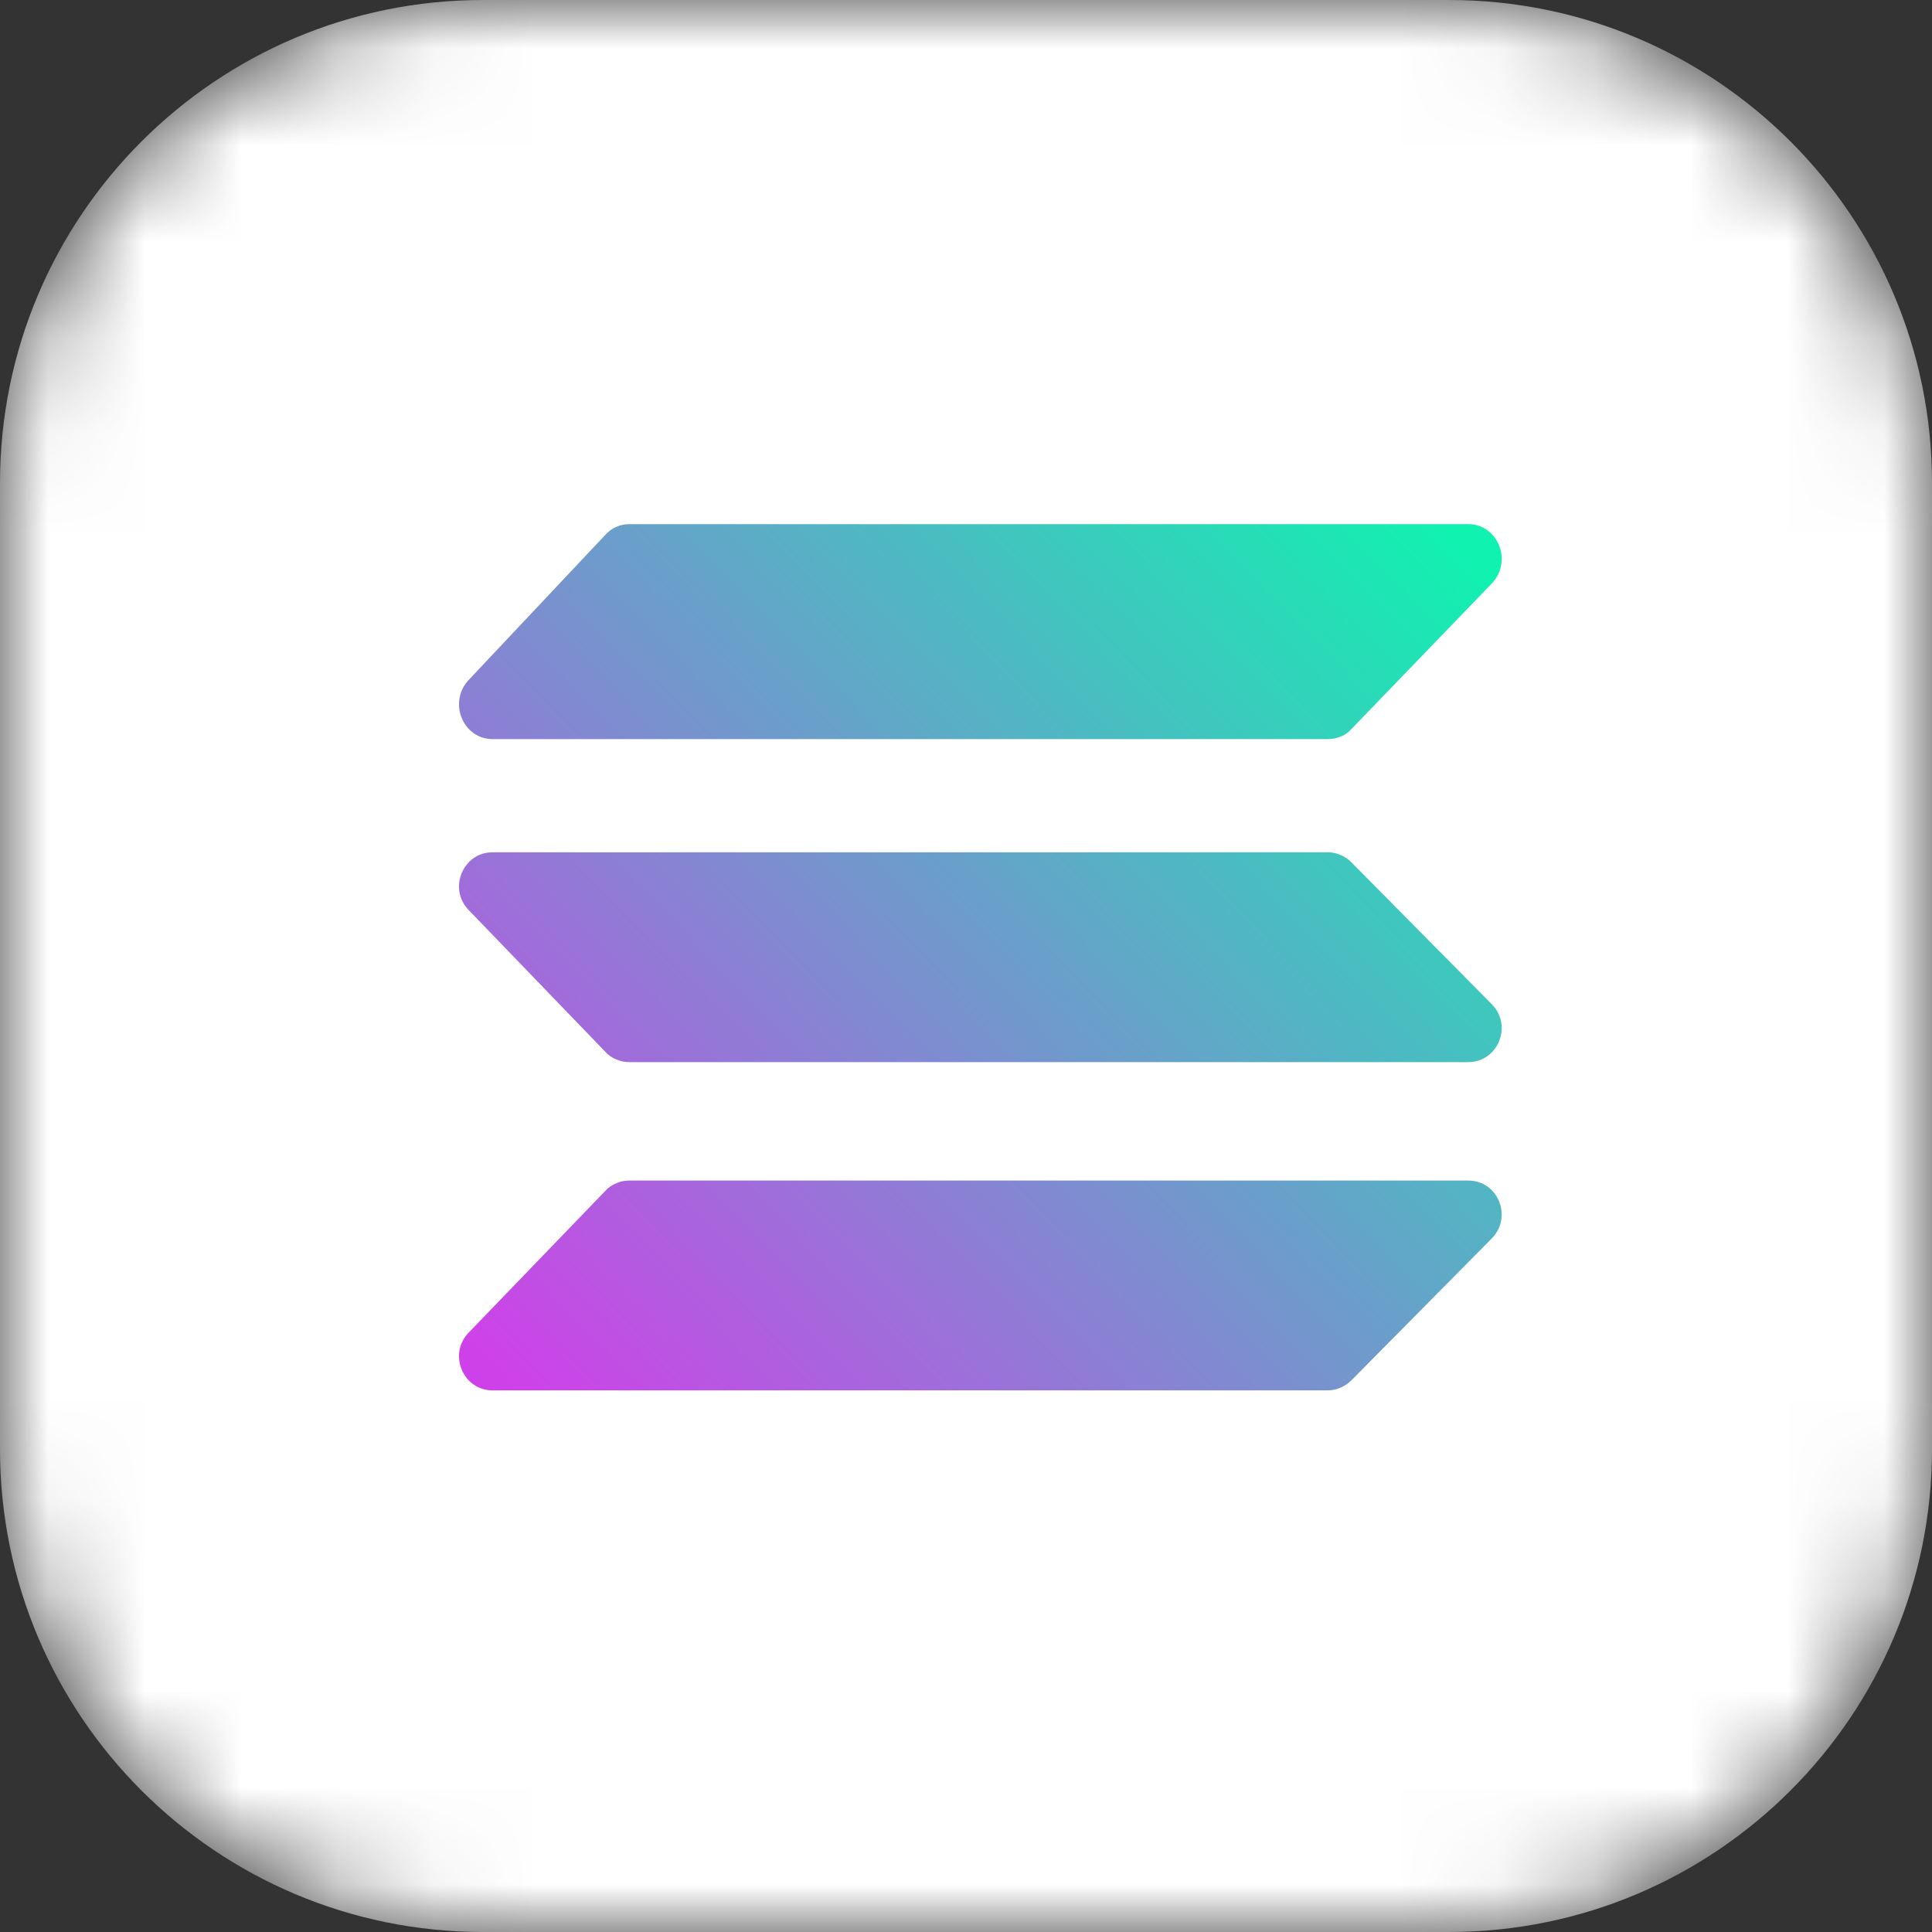
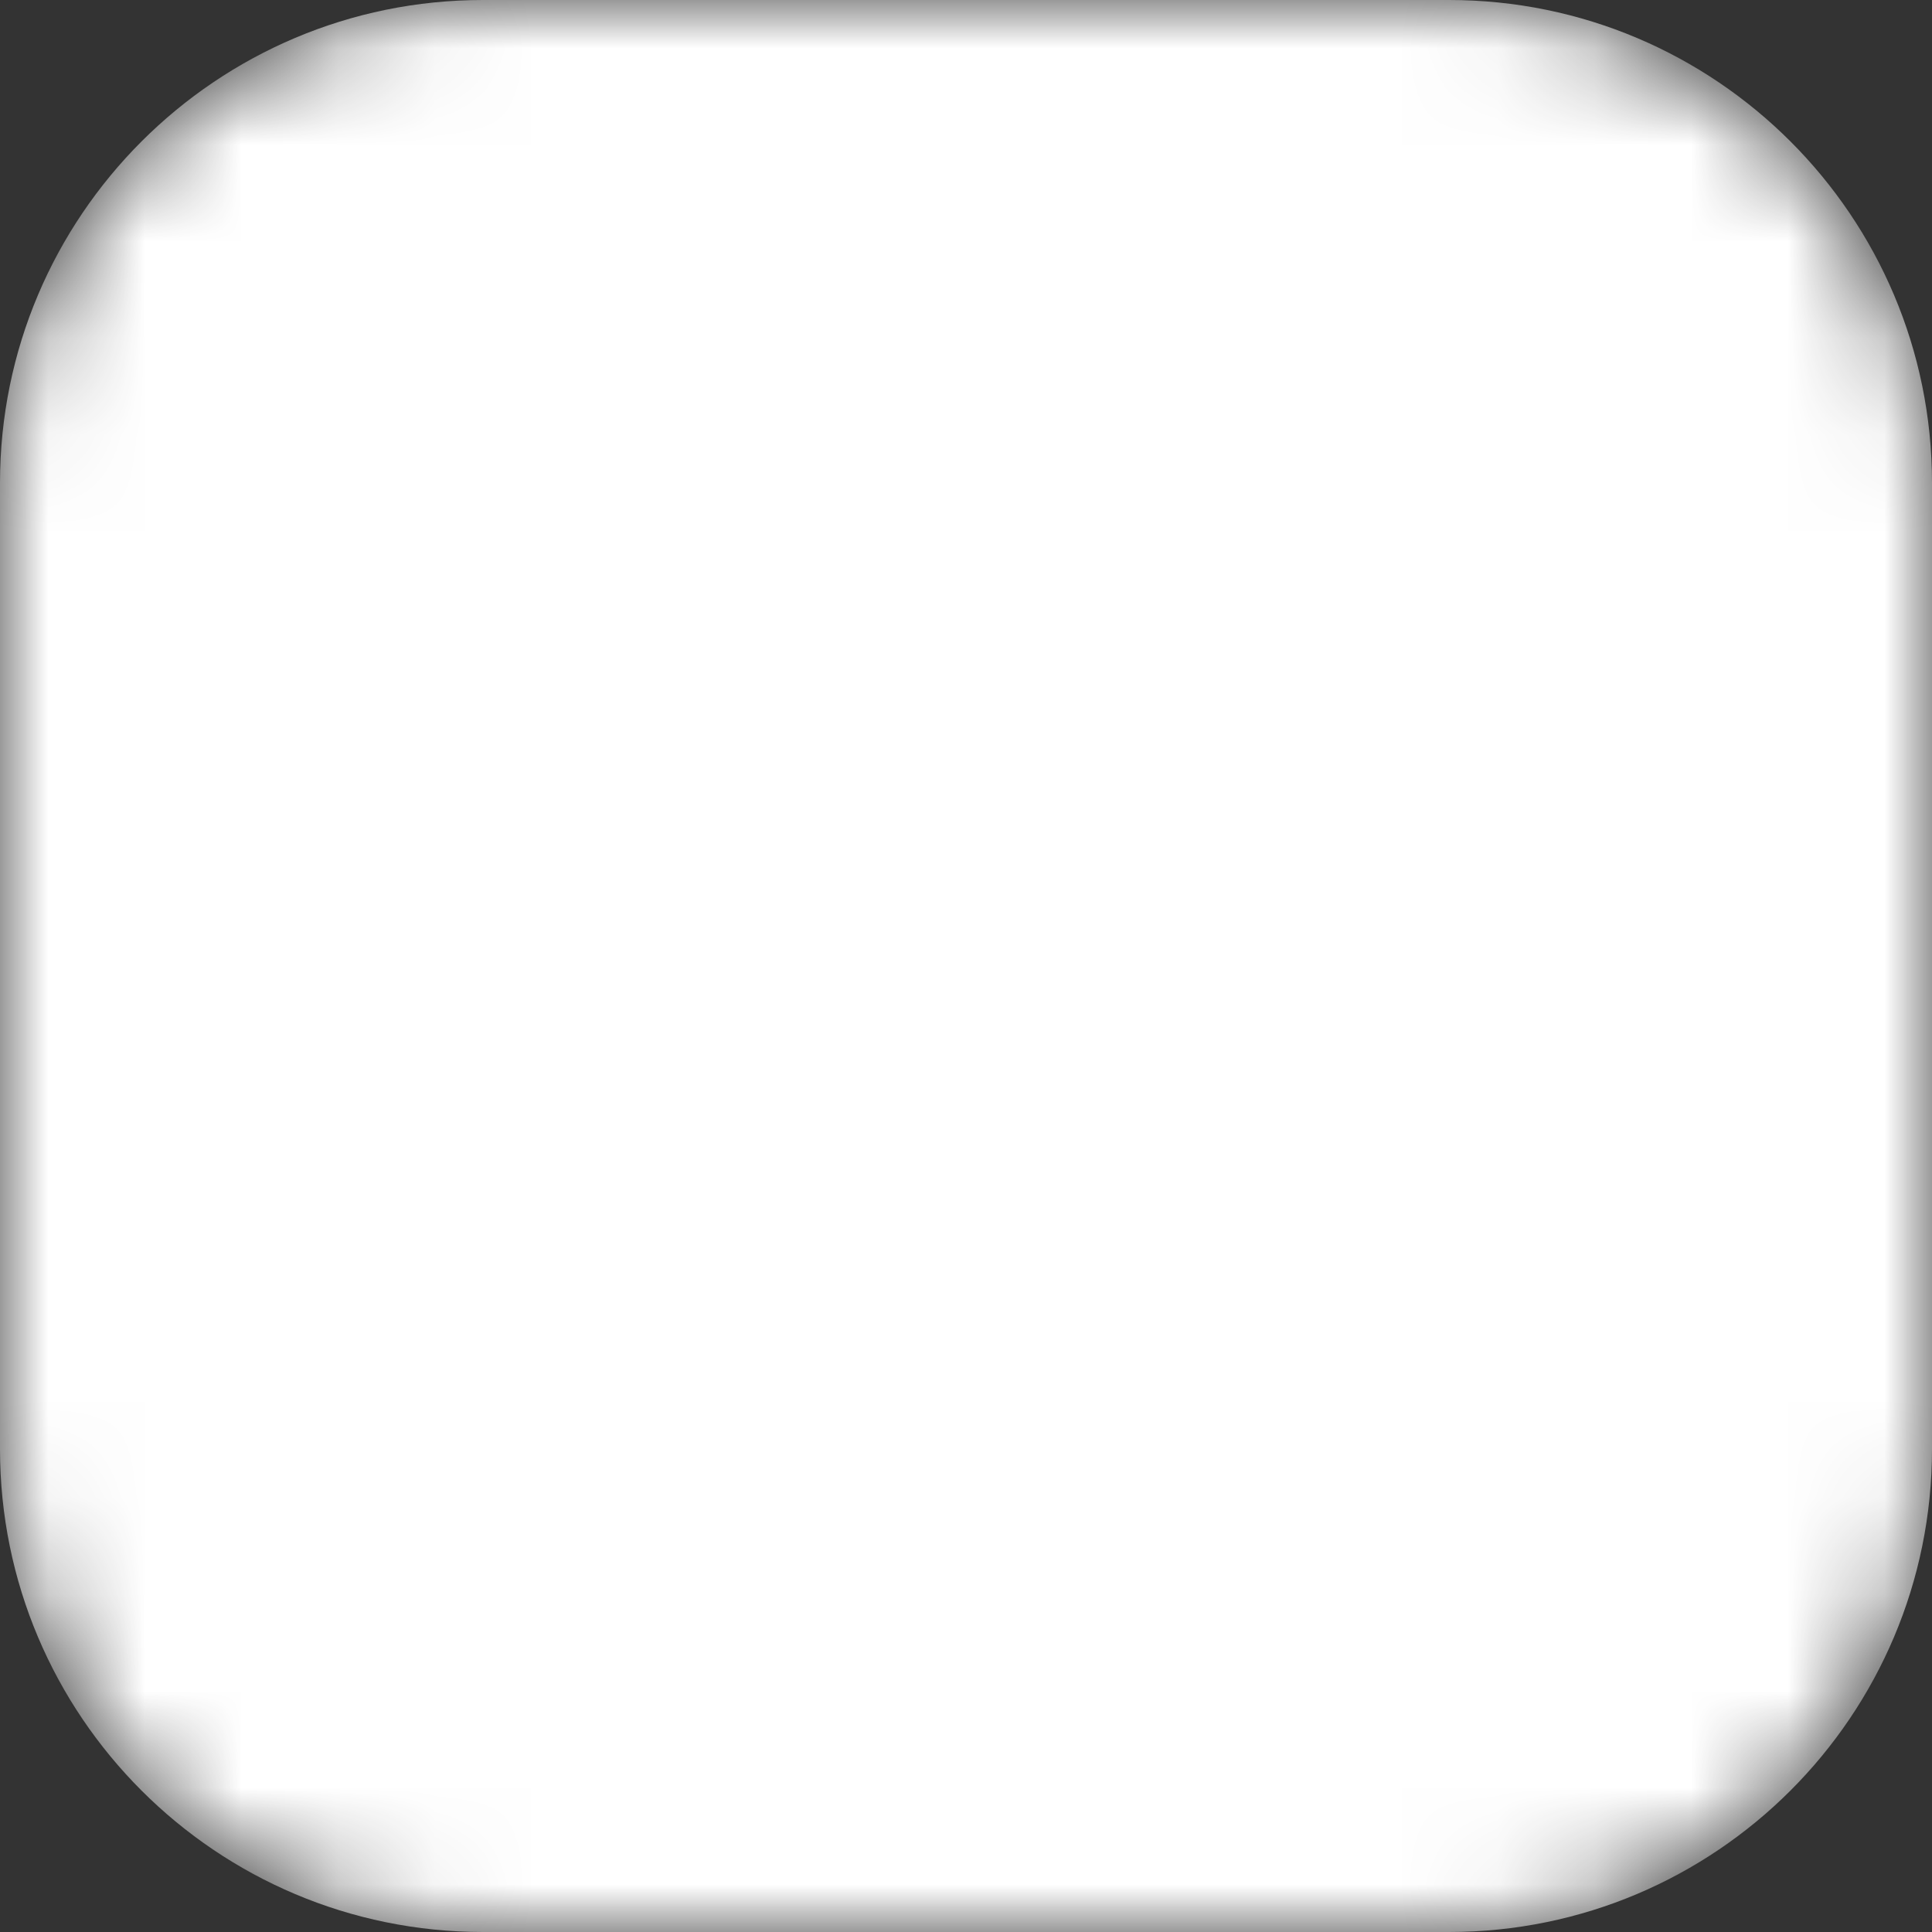
<svg xmlns="http://www.w3.org/2000/svg" width="20" height="20" viewBox="0 0 20 20" fill="none">
  <rect x="0" y="0" width="20" height="20" fill="#333333" stroke="none" />
  <mask id="mask0_1782_6757" style="mask-type:alpha" maskUnits="userSpaceOnUse" x="0" y="0" width="20" height="20">
    <path d="M0 5C0 2.239 2.239 0 5 0H15C17.761 0 20 2.239 20 5V15C20 17.761 17.761 20 15 20H5C2.239 20 0 17.761 0 15V5Z" fill="#005030" />
  </mask>
  <g mask="url(#mask0_1782_6757)">
    <path d="M0 5C0 2.239 2.239 0 5 0H15C17.761 0 20 2.239 20 5V15C20 17.761 17.761 20 15 20H5C2.239 20 0 17.761 0 15V5Z" fill="white" />
    <path d="M9.992 0.334H10.008C15.157 0.334 19.333 4.51 19.333 9.66V10.179C19.333 15.328 15.157 19.505 10.008 19.505H9.992C4.843 19.505 0.667 15.328 0.667 10.179V9.66C0.667 4.51 4.843 0.334 9.992 0.334Z" fill="white" />
-     <path d="M13.989 7.548C13.959 7.583 13.92 7.609 13.878 7.625C13.836 7.644 13.79 7.651 13.745 7.651H5.098C4.793 7.651 4.637 7.27 4.85 7.041L6.27 5.533C6.301 5.498 6.339 5.472 6.385 5.452C6.427 5.433 6.473 5.426 6.519 5.426H15.199C15.508 5.426 15.661 5.811 15.443 6.04L13.989 7.548ZM13.989 14.29C13.924 14.354 13.836 14.393 13.745 14.393H5.098C4.793 14.393 4.637 14.019 4.85 13.797L6.27 12.324C6.301 12.289 6.343 12.263 6.385 12.247C6.427 12.228 6.473 12.221 6.519 12.221H15.199C15.508 12.221 15.661 12.598 15.443 12.82L13.989 14.29ZM13.989 8.926C13.924 8.861 13.836 8.823 13.745 8.823H5.098C4.793 8.823 4.637 9.197 4.85 9.419L6.27 10.892C6.301 10.927 6.343 10.953 6.385 10.969C6.427 10.988 6.473 10.995 6.519 10.995H15.199C15.508 10.995 15.661 10.617 15.443 10.396L13.989 8.926Z" fill="url(#paint0_linear_1782_6757)" />
  </g>
  <defs>
    <linearGradient id="paint0_linear_1782_6757" x1="5.412" y1="14.505" x2="14.857" y2="5.309" gradientUnits="userSpaceOnUse">
      <stop stop-color="#CF41E8" />
      <stop offset="1" stop-color="#10F2B0" />
    </linearGradient>
  </defs>
</svg>